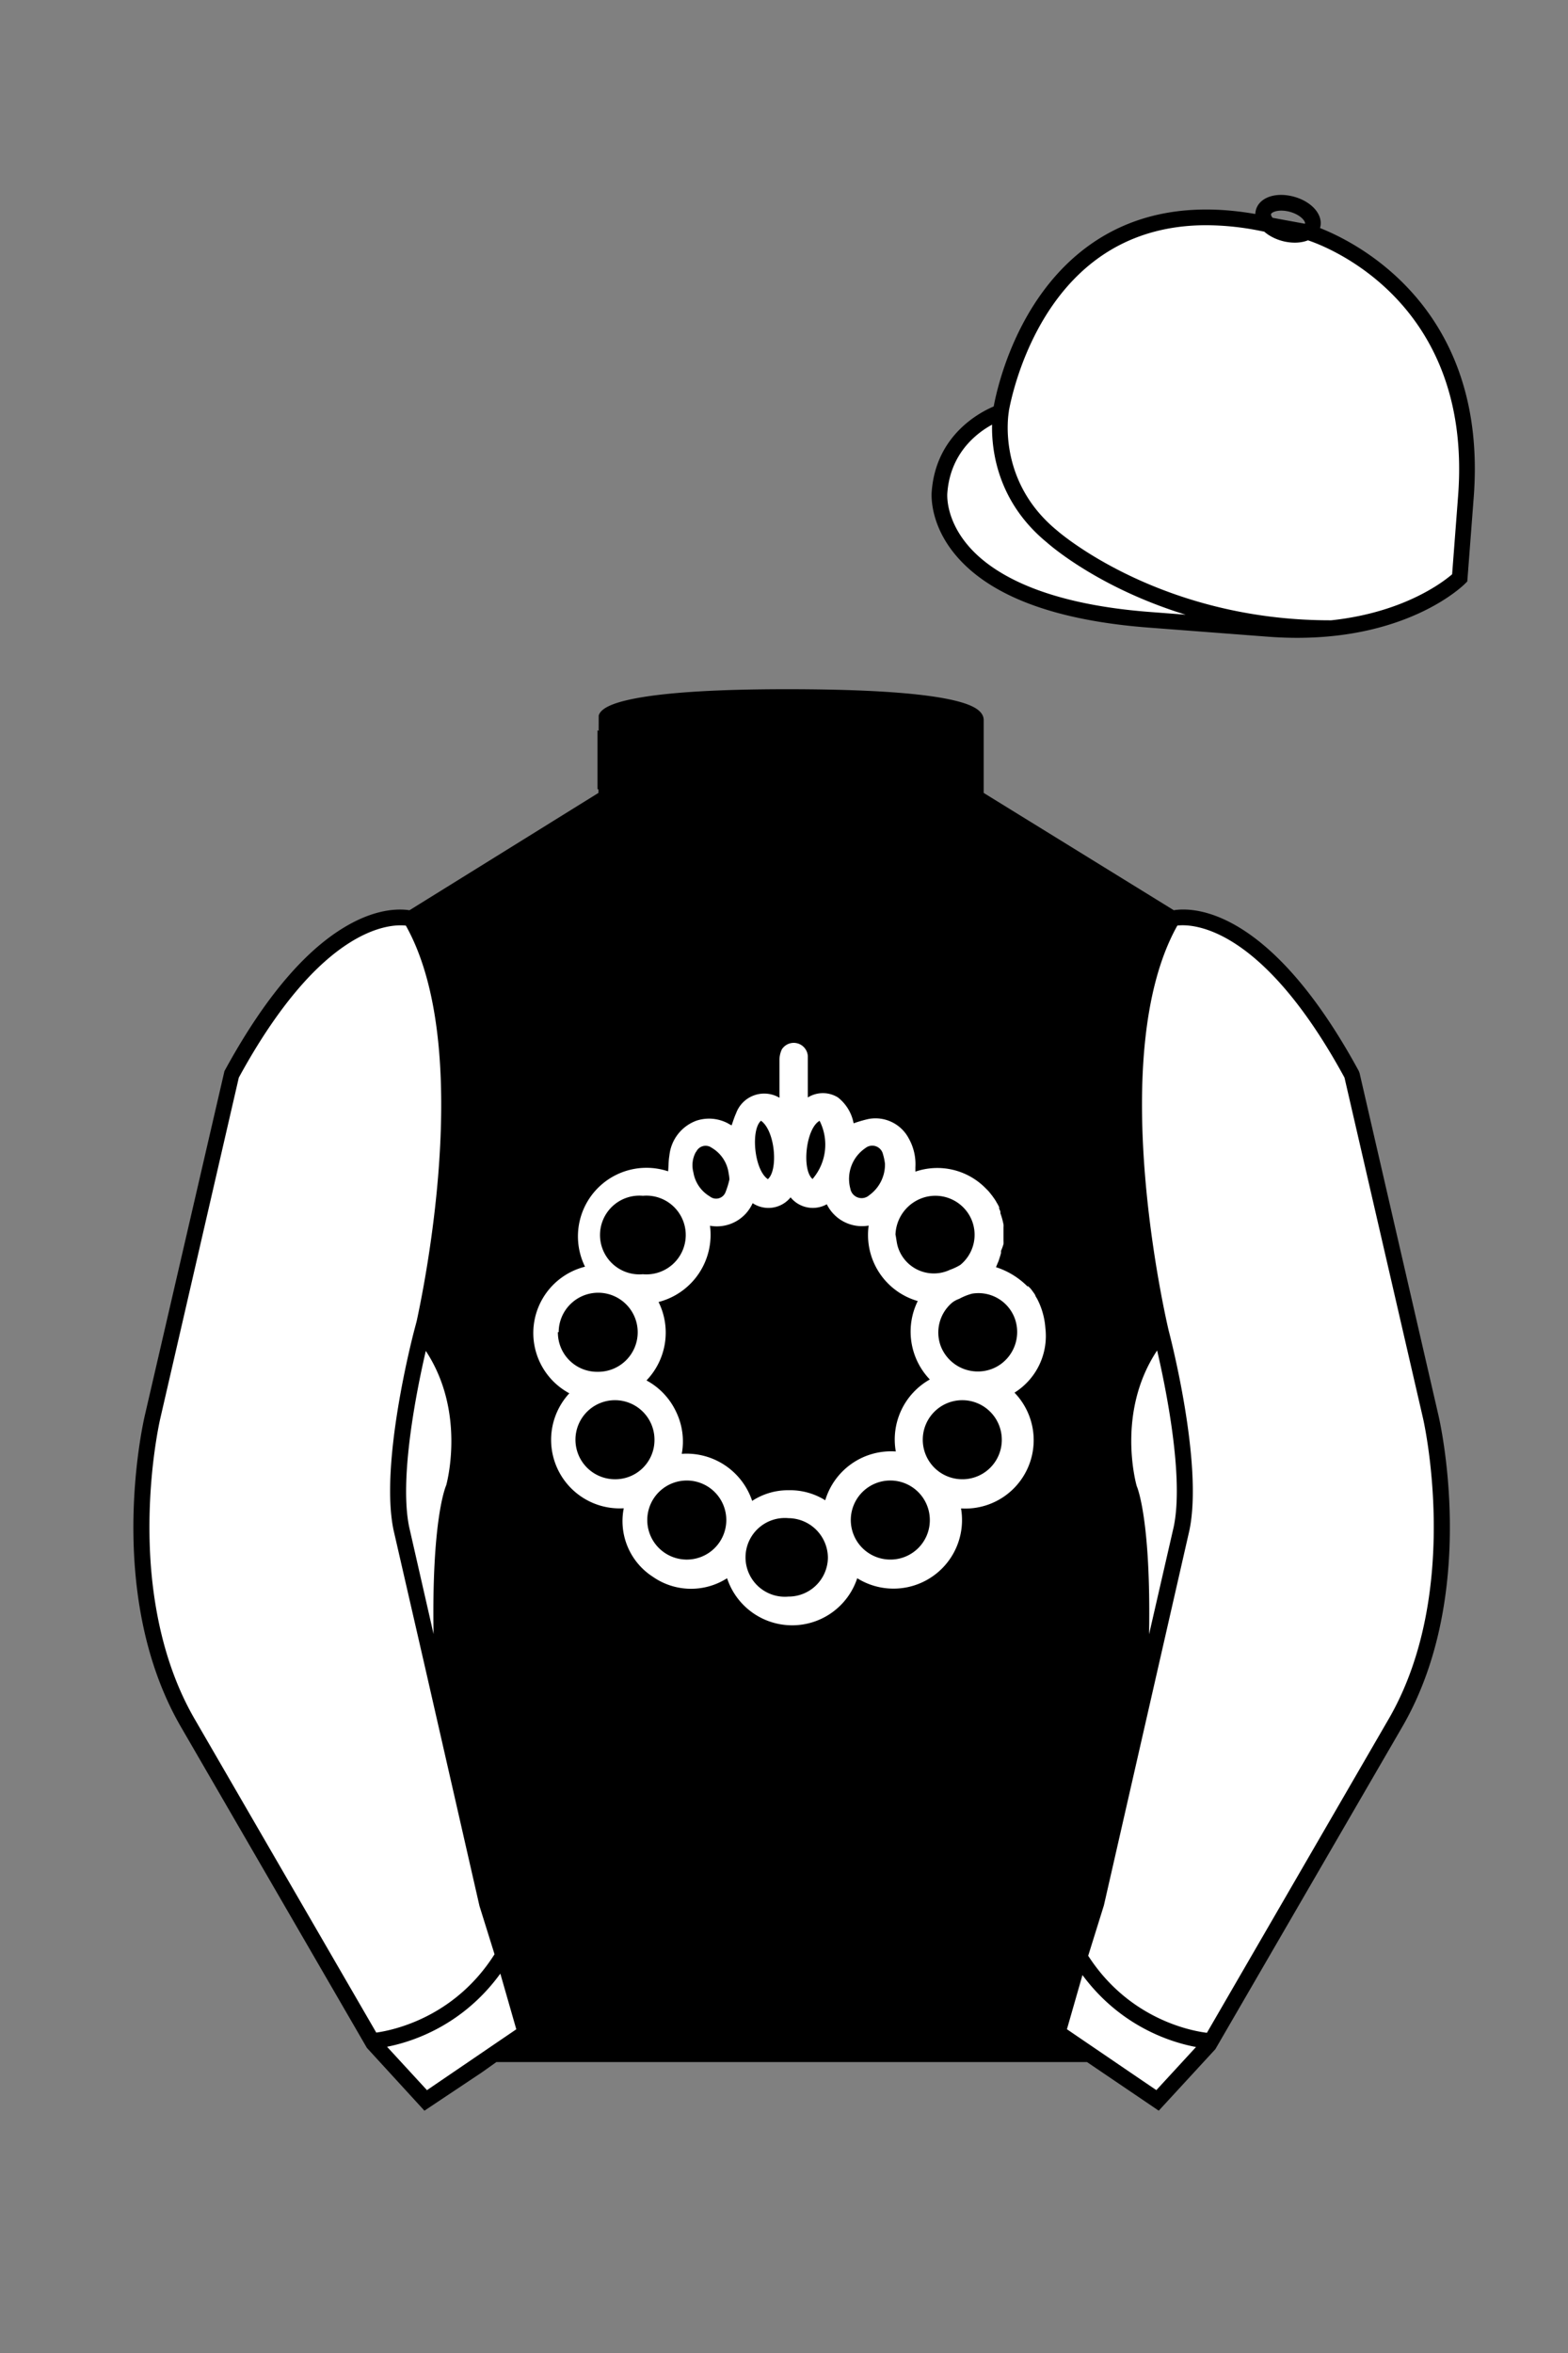
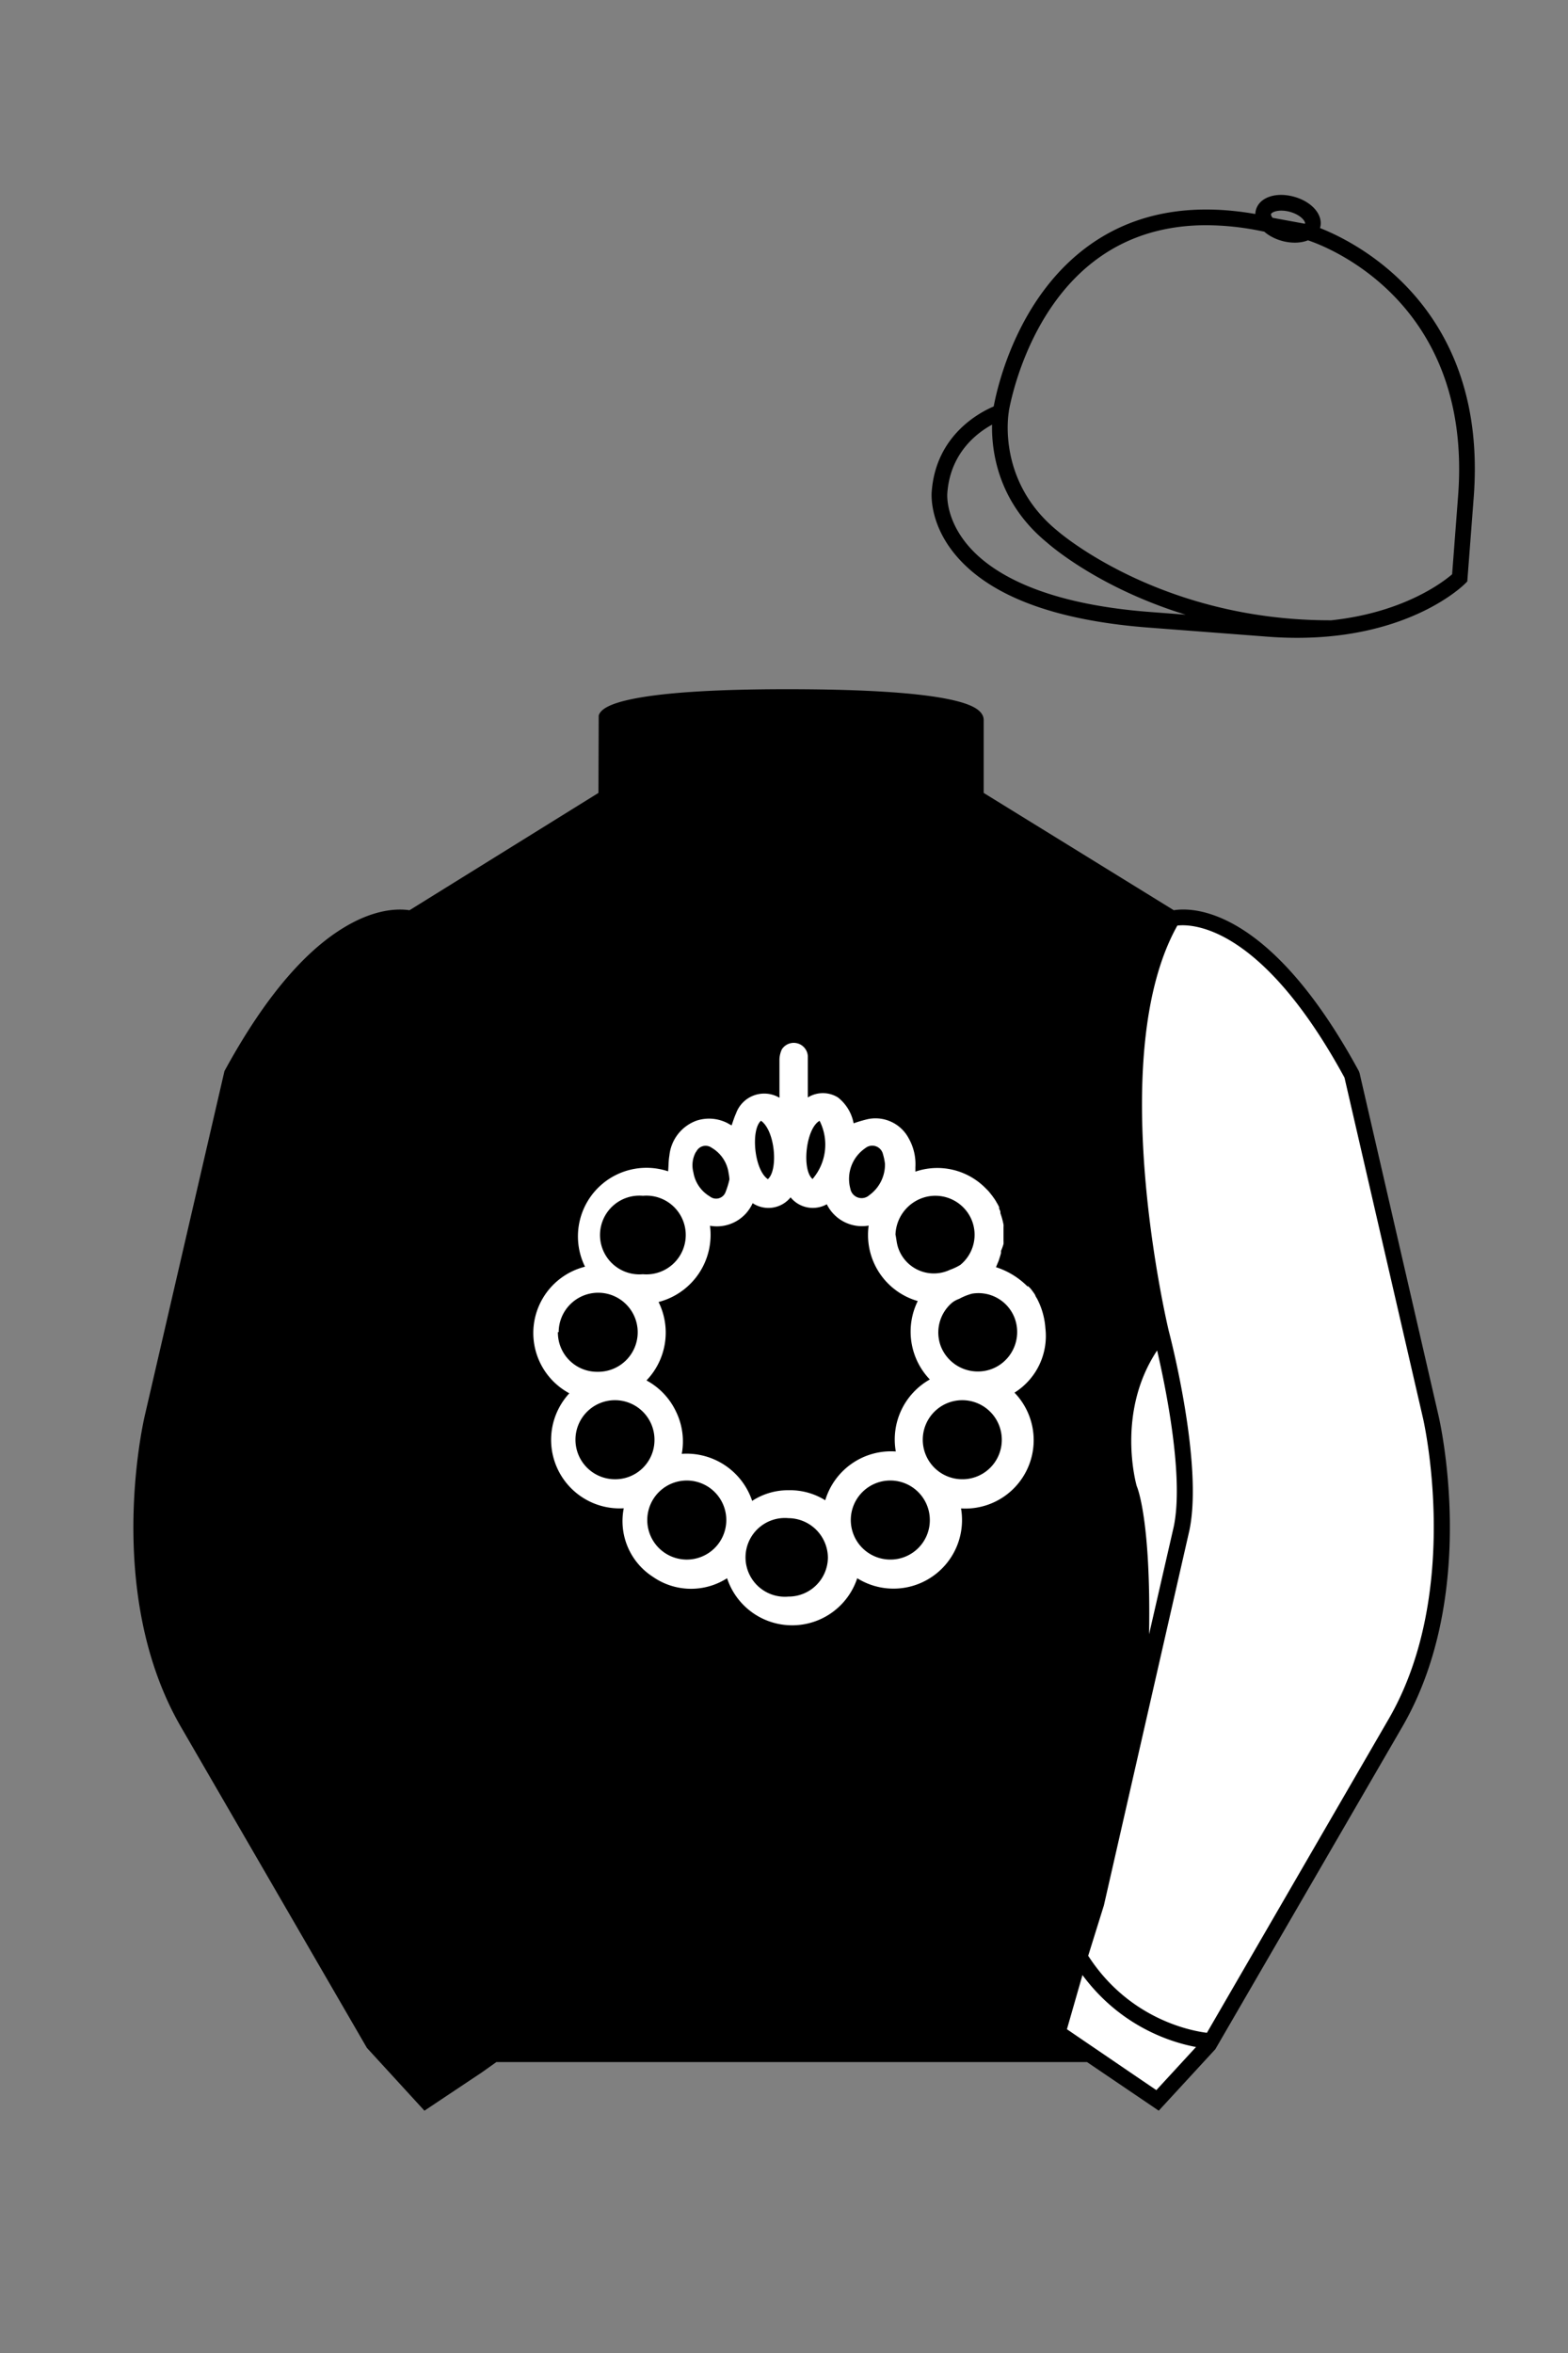
<svg xmlns="http://www.w3.org/2000/svg" viewBox="0 0 100 150">
  <rect x="0" y="0" width="100" height="150" fill="#808080" stroke="none" />
  <path d="M74.752 58.99s5.164-1.613 11.451 9.961l5.025 21.795s2.623 11.087-2.232 19.497l-11.869 20.482-3.318 3.605-4.346-2.944H31.484l-1.03.731-3.317 2.213-1.658-1.802-1.659-1.803-5.936-10.241-5.936-10.241c-2.427-4.205-2.985-9.08-2.936-12.902.049-3.823.705-6.595.705-6.595l2.512-10.897 2.512-10.898c3.144-5.787 6.007-8.277 8.084-9.321 2.077-1.043 3.368-.64 3.368-.64l6.228-3.865 6.229-3.865v-5.08s.087-.328 1.571-.655c1.483-.328 4.364-.655 9.95-.655 6.222 0 9.232.368 10.689.737 1.455.369 1.357.737 1.357.737v4.916l12.535 7.73z" fill="#000000" />
  <g id="ICON">
    <g id="Stylised_Crown" data-name="Stylised Crown">
      <path d="M63.51,80.75h0l0,0Zm.24-.56.06-.19ZM64,79.3a1.5,1.5,0,0,0,0-.2A1.5,1.5,0,0,1,64,79.3ZM63.61,77a1.54,1.54,0,0,1,.08.19A1.08,1.08,0,0,0,63.61,77Z" fill="#FFFFFF" />
      <path d="M66.67,84.67a4.75,4.75,0,0,0-.53-1.88l-.08-.13L66,82.52c-.09-.13-.18-.26-.28-.38L65.58,82,65.52,82a5,5,0,0,0-2-1.22l0,0,0,0,.12-.29a1.34,1.34,0,0,0,.07-.18l.06-.19a2.33,2.33,0,0,0,.07-.25l0-.13h0A3.06,3.06,0,0,0,64,79.3a1.5,1.5,0,0,0,0-.2h0S64,79,64,79s0-.21,0-.31h0v-.11s0-.07,0-.11,0-.08,0-.12,0-.08,0-.12a.88.88,0,0,0,0-.16,4.64,4.64,0,0,0-.2-.73.42.42,0,0,0,0-.1,1.08,1.08,0,0,0-.08-.19,1,1,0,0,0,0-.1l-.07-.14-.08-.14a.41.41,0,0,1-.05-.09h0l-.09-.14-.15-.21-.19-.24-.07-.08-.15-.15a4.32,4.32,0,0,0-4.49-1.07v-.28a3.34,3.34,0,0,0-.42-1.83,2.4,2.4,0,0,0-2.6-1.24,8.62,8.62,0,0,0-.92.27,2.73,2.73,0,0,0-1-1.65,1.82,1.82,0,0,0-1.92,0v-.29c0-.77,0-1.55,0-2.33a.9.9,0,0,0-1.66-.44,1.66,1.66,0,0,0-.15.62c0,.75,0,1.51,0,2.26a1.36,1.36,0,0,1,0,.2,1.91,1.91,0,0,0-2.77,1c-.11.24-.19.5-.28.76l-.12-.06-.12-.07a2.57,2.57,0,0,0-2-.17,2.65,2.65,0,0,0-1.73,2.23c-.06.34-.05.69-.08,1a4.37,4.37,0,0,0-5.3,6.08,4.36,4.36,0,0,0-1,8.07,4.37,4.37,0,0,0,3.47,7.33,4.22,4.22,0,0,0,1.86,4.37,4.26,4.26,0,0,0,4.73.09,4.37,4.37,0,0,0,8.3,0,4.37,4.37,0,0,0,6.62-4.45,4.36,4.36,0,0,0,3.41-7.38A4.26,4.26,0,0,0,66.67,84.67ZM59.1,76.29a2.51,2.51,0,0,1,2.81,1.35,2.48,2.48,0,0,1-.67,3,3.63,3.63,0,0,1-.66.31,2.4,2.4,0,0,1-3.34-1.54c-.06-.23-.08-.47-.13-.71A2.57,2.57,0,0,1,59.1,76.29Zm-3.91-3.1a.7.7,0,0,1,1.12.38,3.64,3.64,0,0,1,.13.62,2.41,2.41,0,0,1-1,2,.73.73,0,0,1-1.21-.42A2.37,2.37,0,0,1,55.19,73.19Zm-2.92-1.74a3.36,3.36,0,0,1-.45,3.71C51.12,74.57,51.39,71.94,52.27,71.45Zm-3.73,0c.9.65,1.1,3.14.43,3.72C48.09,74.57,47.87,72,48.54,71.44Zm-4.15,2a.66.66,0,0,1,1-.28,2.22,2.22,0,0,1,1.08,1.63,2.44,2.44,0,0,1,.05.39h0a5.44,5.44,0,0,1-.25.81.64.64,0,0,1-1,.27,2.19,2.19,0,0,1-1.05-1.54A1.75,1.75,0,0,1,44.39,73.42ZM41,76.23a2.51,2.51,0,1,1,0,5,2.51,2.51,0,1,1,0-5Zm-5.37,8.69a2.52,2.52,0,1,1,2.49,2.53A2.5,2.5,0,0,1,35.58,84.92ZM39.2,94.3a2.52,2.52,0,1,1,2.54-2.49A2.5,2.5,0,0,1,39.2,94.3Zm4.53,5.12a2.52,2.52,0,1,1,2.59-2.48A2.52,2.52,0,0,1,43.73,99.42Zm6.55,2.36a2.51,2.51,0,1,1,0-5,2.54,2.54,0,0,1,2.52,2.53A2.51,2.51,0,0,1,50.28,101.78Zm2.35-6.14A4.23,4.23,0,0,0,50.3,95a4.17,4.17,0,0,0-2.33.68,4.41,4.41,0,0,0-4.49-3,4.34,4.34,0,0,0-.37-2.7A4.38,4.38,0,0,0,41.23,88,4.4,4.4,0,0,0,42,83a4.42,4.42,0,0,0,3.28-4.86A2.5,2.5,0,0,0,48,76.7a1.82,1.82,0,0,0,2.42-.37,1.83,1.83,0,0,0,2.31.44,2.5,2.5,0,0,0,2.67,1.36,4.38,4.38,0,0,0,3.13,4.81,4.41,4.41,0,0,0,.77,5,4.39,4.39,0,0,0-2.17,4.59A4.38,4.38,0,0,0,52.63,95.64Zm4.16,3.78a2.52,2.52,0,1,1,2.51-2.51A2.51,2.51,0,0,1,56.79,99.42Zm4.57-5.12a2.52,2.52,0,1,1,2.53-2.51A2.51,2.51,0,0,1,61.36,94.3ZM63.77,87a2.49,2.49,0,0,1-1.4.43A2.53,2.53,0,0,1,60,85.82a2.49,2.49,0,0,1,.75-2.8,1.68,1.68,0,0,1,.42-.22,3.8,3.8,0,0,1,.82-.33A2.47,2.47,0,0,1,64.7,84,2.53,2.53,0,0,1,63.77,87Z" fill="#FFFFFF" />
    </g>
  </g>
  <g id="CAP">
-     <path fill="#FFFFFF" d="M83.483 14.819s11.045 3.167 10.006 16.831l-.299 3.929-.098 1.266s-3.854 3.878-12.191 3.244l-7.594-.578c-14.146-1.076-13.389-8.132-13.389-8.132.299-3.929 3.901-5.104 3.901-5.104s2.192-14.981 16.72-12.033l.391.107 2.553.47z" />
-   </g>
-   <path fill="#FFFFFF" d="M27.109 134.103l2.913-1.944 1.434-.999 2.014-1.385-1.298-4.521-1.154-3.698-5.45-23.896c-.876-4.191 1.314-12.492 1.314-12.492s4.328-17.817-.715-26.405c0 0-5.164-1.613-11.452 9.961L9.69 90.519s-2.623 11.088 2.231 19.498l11.871 20.482 3.317 3.604" />
+     </g>
  <path fill="#FFFFFF" d="M73.785 134.1l-2.912-1.944-1.434-1-2.014-1.384 1.297-4.521 1.154-3.698 5.451-23.896c.875-4.191-1.314-12.493-1.314-12.493s-4.328-17.816.715-26.404c0 0 5.164-1.613 11.451 9.961l5.025 21.795s2.623 11.087-2.232 19.497l-11.869 20.482-3.318 3.605" />
-   <path fill="#000000" d="M47.835 48.387l1.188 2.979s-8-.104-10.917-1.063v-3.75c0 .001 3.843 2.084 9.729 1.834zm3.948 0l-1.219 3c5.563.094 10.125-1.063 10.125-1.063v-3.688c-3.656 2.033-8.906 1.751-8.906 1.751z" />
-   <path fill="#fff" d="M25.587 97.434c-.875-4.191 1.313-12.492 1.313-12.492 3.678 4.398 2.014 9.944 2.014 9.944s-1.313 2.917-.525 14.753l-2.802-12.205z" />
  <path fill="#fff" d="M75.345 97.434c.877-4.191-1.313-12.492-1.313-12.492-3.678 4.398-2.014 9.944-2.014 9.944s1.313 2.917.525 14.753l2.802-12.205z" />
  <path d="M84.819 40.543c-11.27 0-17.779-5.718-18.052-5.961-4.297-3.521-3.444-8.346-3.406-8.55l.982.184c-.033.181-.769 4.457 3.075 7.606.08.071 6.532 5.721 17.403 5.721h.09l.002 1h-.094z  M82.73 40.661c-.596 0-1.218-.023-1.867-.072l-7.593-.579c-6.005-.457-10.158-2.021-12.344-4.647-1.696-2.038-1.513-3.956-1.504-4.037.271-3.571 3.034-5.027 3.952-5.415.256-1.371 1.571-7.096 6.191-10.343 2.977-2.091 6.7-2.705 11.074-1.816l.423.115 2.559.471c.114.033 11.425 3.44 10.367 17.35l-.411 5.379-.13.13c-.151.154-3.53 3.464-10.717 3.464zm-5.795-26.304c-2.591 0-4.87.677-6.794 2.03-4.813 3.383-5.817 9.896-5.826 9.961l-.045.305-.294.098c-.134.044-3.289 1.132-3.558 4.667-.008.078-.137 1.629 1.303 3.337 1.386 1.645 4.527 3.718 11.625 4.258l7.594.578c7.166.546 10.944-2.356 11.67-2.982l.381-4.997c.977-12.83-9.1-16.144-9.624-16.307l-2.958-.58a17.567 17.567 0 0 0-3.474-.368z  M82.73 40.661c-.596 0-1.218-.023-1.867-.072l-7.593-.579c-6.005-.457-10.158-2.021-12.344-4.647-1.696-2.038-1.513-3.956-1.504-4.037.271-3.571 3.034-5.027 3.952-5.415.256-1.371 1.571-7.096 6.191-10.343 2.977-2.091 6.7-2.705 11.074-1.816l.423.115 2.559.471c.114.033 11.425 3.44 10.367 17.35l-.411 5.379-.13.13c-.151.154-3.53 3.464-10.717 3.464zm-5.795-26.304c-2.591 0-4.87.677-6.794 2.03-4.813 3.383-5.817 9.896-5.826 9.961l-.045.305-.294.098c-.134.044-3.289 1.132-3.558 4.667-.008.078-.137 1.629 1.303 3.337 1.386 1.645 4.527 3.718 11.625 4.258l7.594.578c7.166.546 10.944-2.356 11.67-2.982l.381-4.997c.977-12.83-9.1-16.144-9.624-16.307l-2.958-.58a17.567 17.567 0 0 0-3.474-.368z  M82.574 15.469a3.11 3.11 0 0 1-.82-.114c-.686-.19-1.256-.589-1.524-1.066-.169-.299-.215-.613-.132-.908.223-.802 1.273-1.161 2.436-.838.685.189 1.255.587 1.524 1.065.169.299.215.614.132.91-.082.295-.282.54-.58.709-.285.16-.646.242-1.036.242zm-.858-2.042c-.389 0-.63.131-.655.223-.009.033.005.087.039.147.104.185.409.452.922.594.513.143.91.07 1.095-.035.061-.035.101-.074.109-.107l.001-.002c.01-.033-.005-.088-.04-.149-.104-.185-.408-.451-.92-.593a2.105 2.105 0 0 0-.551-.078z  M73.901 134.551l-7.018-4.773 1.396-4.866 1.157-3.71 5.441-23.858c.839-4.021-1.289-12.173-1.311-12.254-.181-.745-4.32-18.123.767-26.785l.099-.167.184-.057c.229-.071 5.632-1.596 12.04 10.199l.048.126 5.025 21.795c.108.458 2.611 11.375-2.287 19.859L77.51 130.632l-3.609 3.919zm-5.857-5.19l5.701 3.883 2.991-3.249 11.842-20.436c4.696-8.134 2.204-19.022 2.179-19.131l-5.011-21.731c-5.364-9.843-9.742-9.825-10.658-9.696-4.709 8.387-.593 25.667-.55 25.842.088.334 2.206 8.455 1.317 12.714l-5.453 23.905-1.164 3.736-1.194 4.163zM27.069 134.554l-3.671-4.006-11.871-20.482c-4.897-8.485-2.394-19.403-2.284-19.864l5.071-21.919c6.411-11.799 11.813-10.27 12.04-10.199l.185.057.098.167c5.087 8.663.948 26.041.77 26.776-.024.091-2.152 8.245-1.31 12.271l5.448 23.888 1.144 3.661 1.4 4.877-7.02 4.773zm-2.834-4.555l2.99 3.248 5.702-3.883-1.198-4.175-1.151-3.688-5.46-23.934c-.893-4.267 1.227-12.388 1.317-12.731.04-.165 4.155-17.44-.551-25.829-.909-.107-5.339-.069-10.661 9.692l-5.008 21.729c-.026.111-2.519 11.001 2.176 19.136l11.844 20.435z  M23.777 130.604l-.057-.998c.049-.003 4.939-.348 7.894-5.146l.852.523c-3.237 5.258-8.468 5.609-8.689 5.621z  M27.903 109.751l-2.805-12.215c-.89-4.259 1.229-12.379 1.319-12.723l.247-.935.621.742c3.807 4.551 2.18 10.171 2.109 10.408-.034.087-1.268 3.124-.505 14.576l-.986.147zm-1.827-12.425l1.575 6.859c-.126-7.325.762-9.403.808-9.505-.004 0 1.317-4.618-1.323-8.591-.54 2.327-1.721 8.062-1.06 11.237zM51.09 52.412c-6.99 0-12.442-1.079-12.523-1.095l.198-.98c.12.025 12.197 2.409 23.363.001l.211.978c-3.813.822-7.727 1.096-11.249 1.096z  M51.547 52.42l-.754-.02c-10.628-.278-12.238-1.21-12.453-1.394l.65-.76-.325.38.288-.408c.059.036 1.529.871 11.112 1.161l-1.17-2.989c-1.409.054-6.492.059-10.477-2.209l.494-.869c4.315 2.455 10.223 2.065 10.282 2.063l.367-.026 1.986 5.071z  M50.904 52.404h-.733l1.983-5.065.379.041c.058.007 5.735.577 9.436-2.061l.58.814c-3.475 2.477-8.334 2.363-9.738 2.272L51.638 51.4c7.338-.069 10.418-1.167 10.449-1.178l.344.939c-.139.051-3.485 1.243-11.527 1.243z  M73.031 109.751l-.986-.146c.762-11.452-.472-14.489-.484-14.519-.092-.295-1.719-5.915 2.088-10.466l.621-.742.246.935c.091.344 2.209 8.465 1.318 12.723l-.002.01-2.801 12.205zm.766-23.661c-2.652 3.985-1.314 8.603-1.3 8.652.027.051.912 2.12.786 9.44l1.573-6.856c.663-3.176-.518-8.911-1.059-11.236zM32.544 125.555h35.971v1H32.544zM77.101 130.604c-.222-.012-5.455-.362-8.689-5.621l.852-.523c2.964 4.818 7.844 5.144 7.893 5.146l-.056.998zM50.949 44.453c9.949 0 11.197 1.295 11.197 1.295-3.447 2.682-9.653 2.065-9.653 2.065l-1.61 3.884-1.652-3.822c-8.023 0-10.431-2.188-10.431-2.188s1.083-1.234 12.149-1.234z  M73.899 134.553l-4.575-3.1H31.658l-.9.639-3.685 2.459-3.671-4.007-11.871-20.482c-2.565-4.445-3.049-9.609-3.003-13.16.049-3.834.691-6.588.719-6.703l5.071-21.919c2.657-4.891 5.449-8.097 8.299-9.529 1.731-.87 2.992-.805 3.498-.724l12.051-7.479.017-4.93c.111-.418.748-.75 1.947-1.015 2.004-.442 5.388-.667 10.058-.667 5.202 0 8.839.253 10.812.752.907.23 1.427.502 1.636.857a.696.696 0 0 1 .099.391v4.611l12.125 7.479c1.135-.186 6.067-.296 11.799 10.253l.048.126L91.732 90.2c.108.458 2.611 11.375-2.287 19.859L77.51 130.632l-3.611 3.921zm-49.659-4.558l2.99 3.249 4.109-2.791h38.292l4.116 2.789 2.989-3.247 11.842-20.436c4.701-8.143 2.204-19.022 2.179-19.131l-5.011-21.732c-5.95-10.916-10.79-9.678-10.836-9.661l-.212.061-.194-.114-12.771-7.877v-5.079c-.095-.068-.353-.209-.98-.369-1.301-.329-4.189-.722-10.566-.722-5.727 0-8.513.35-9.842.644-.712.157-1.041.303-1.179.382v5.143l-12.887 7.998-.218-.068c-.006-.002-1.155-.315-2.994.609-1.825.917-4.664 3.233-7.837 9.053l-5.008 21.729c-.007.03-.645 2.771-.692 6.489-.044 3.425.417 8.398 2.869 12.646l11.841 20.435zm14.835-83.971z  " fill="#000000" />
</svg>